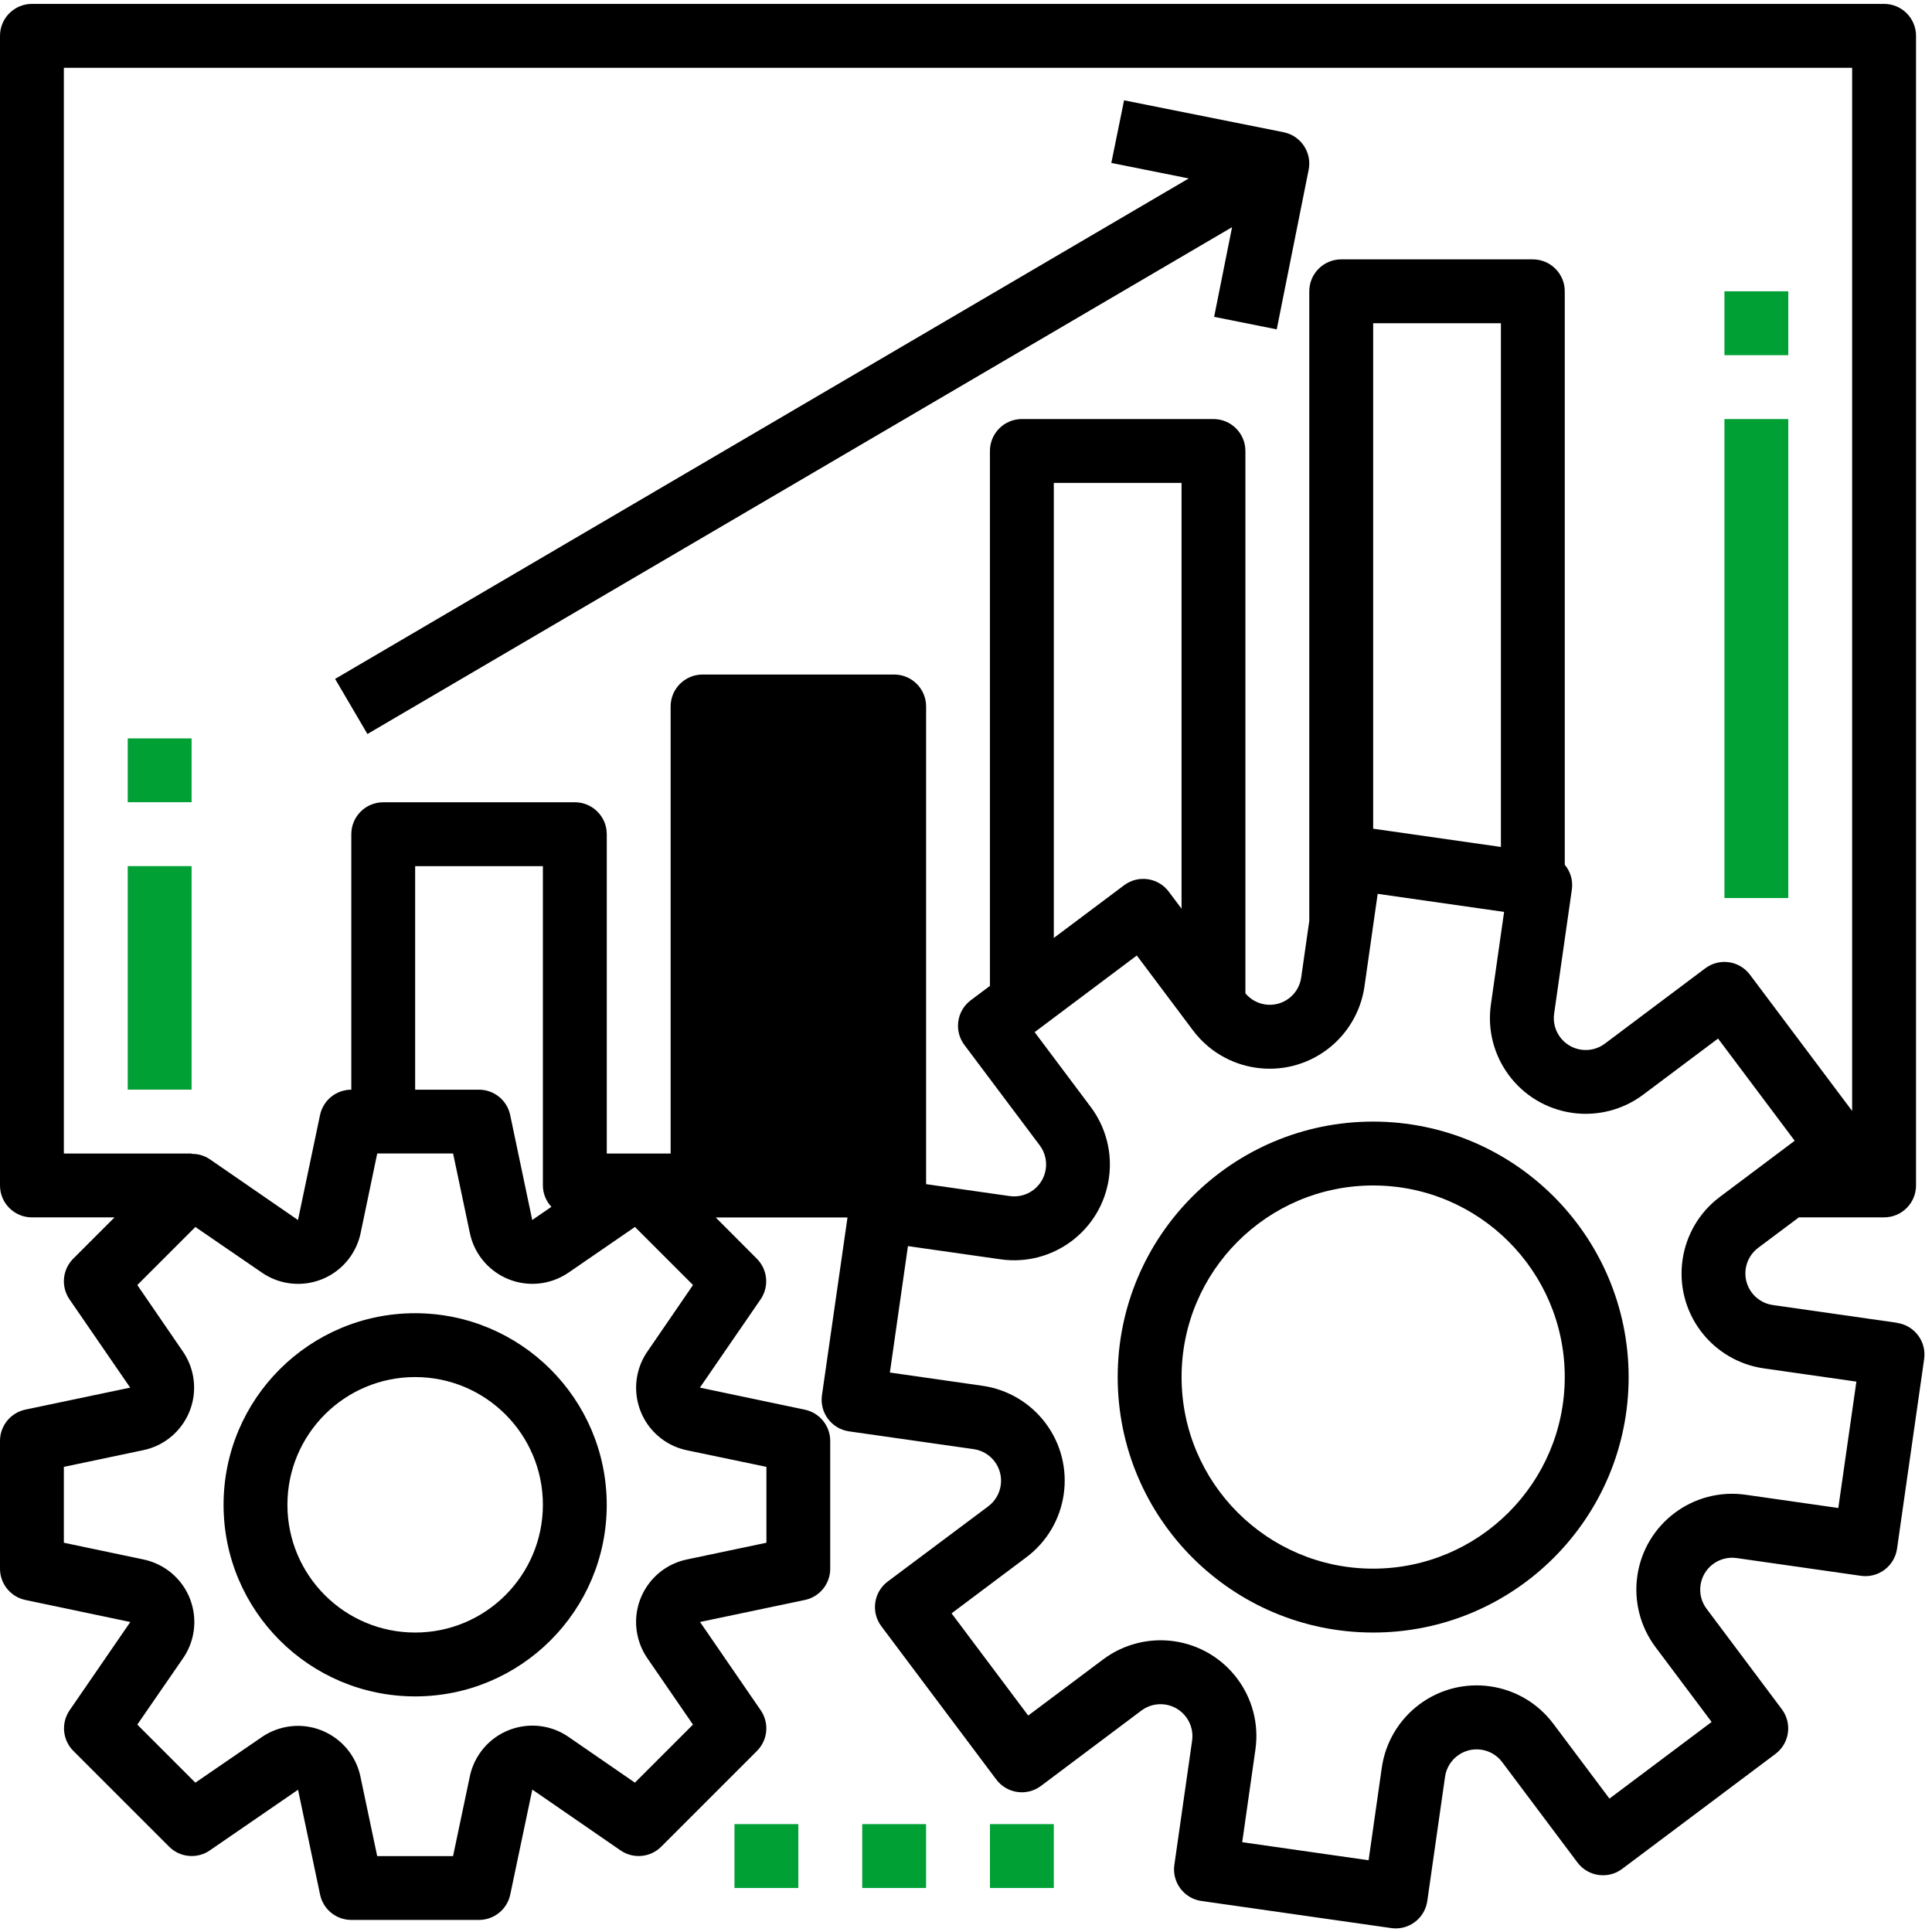
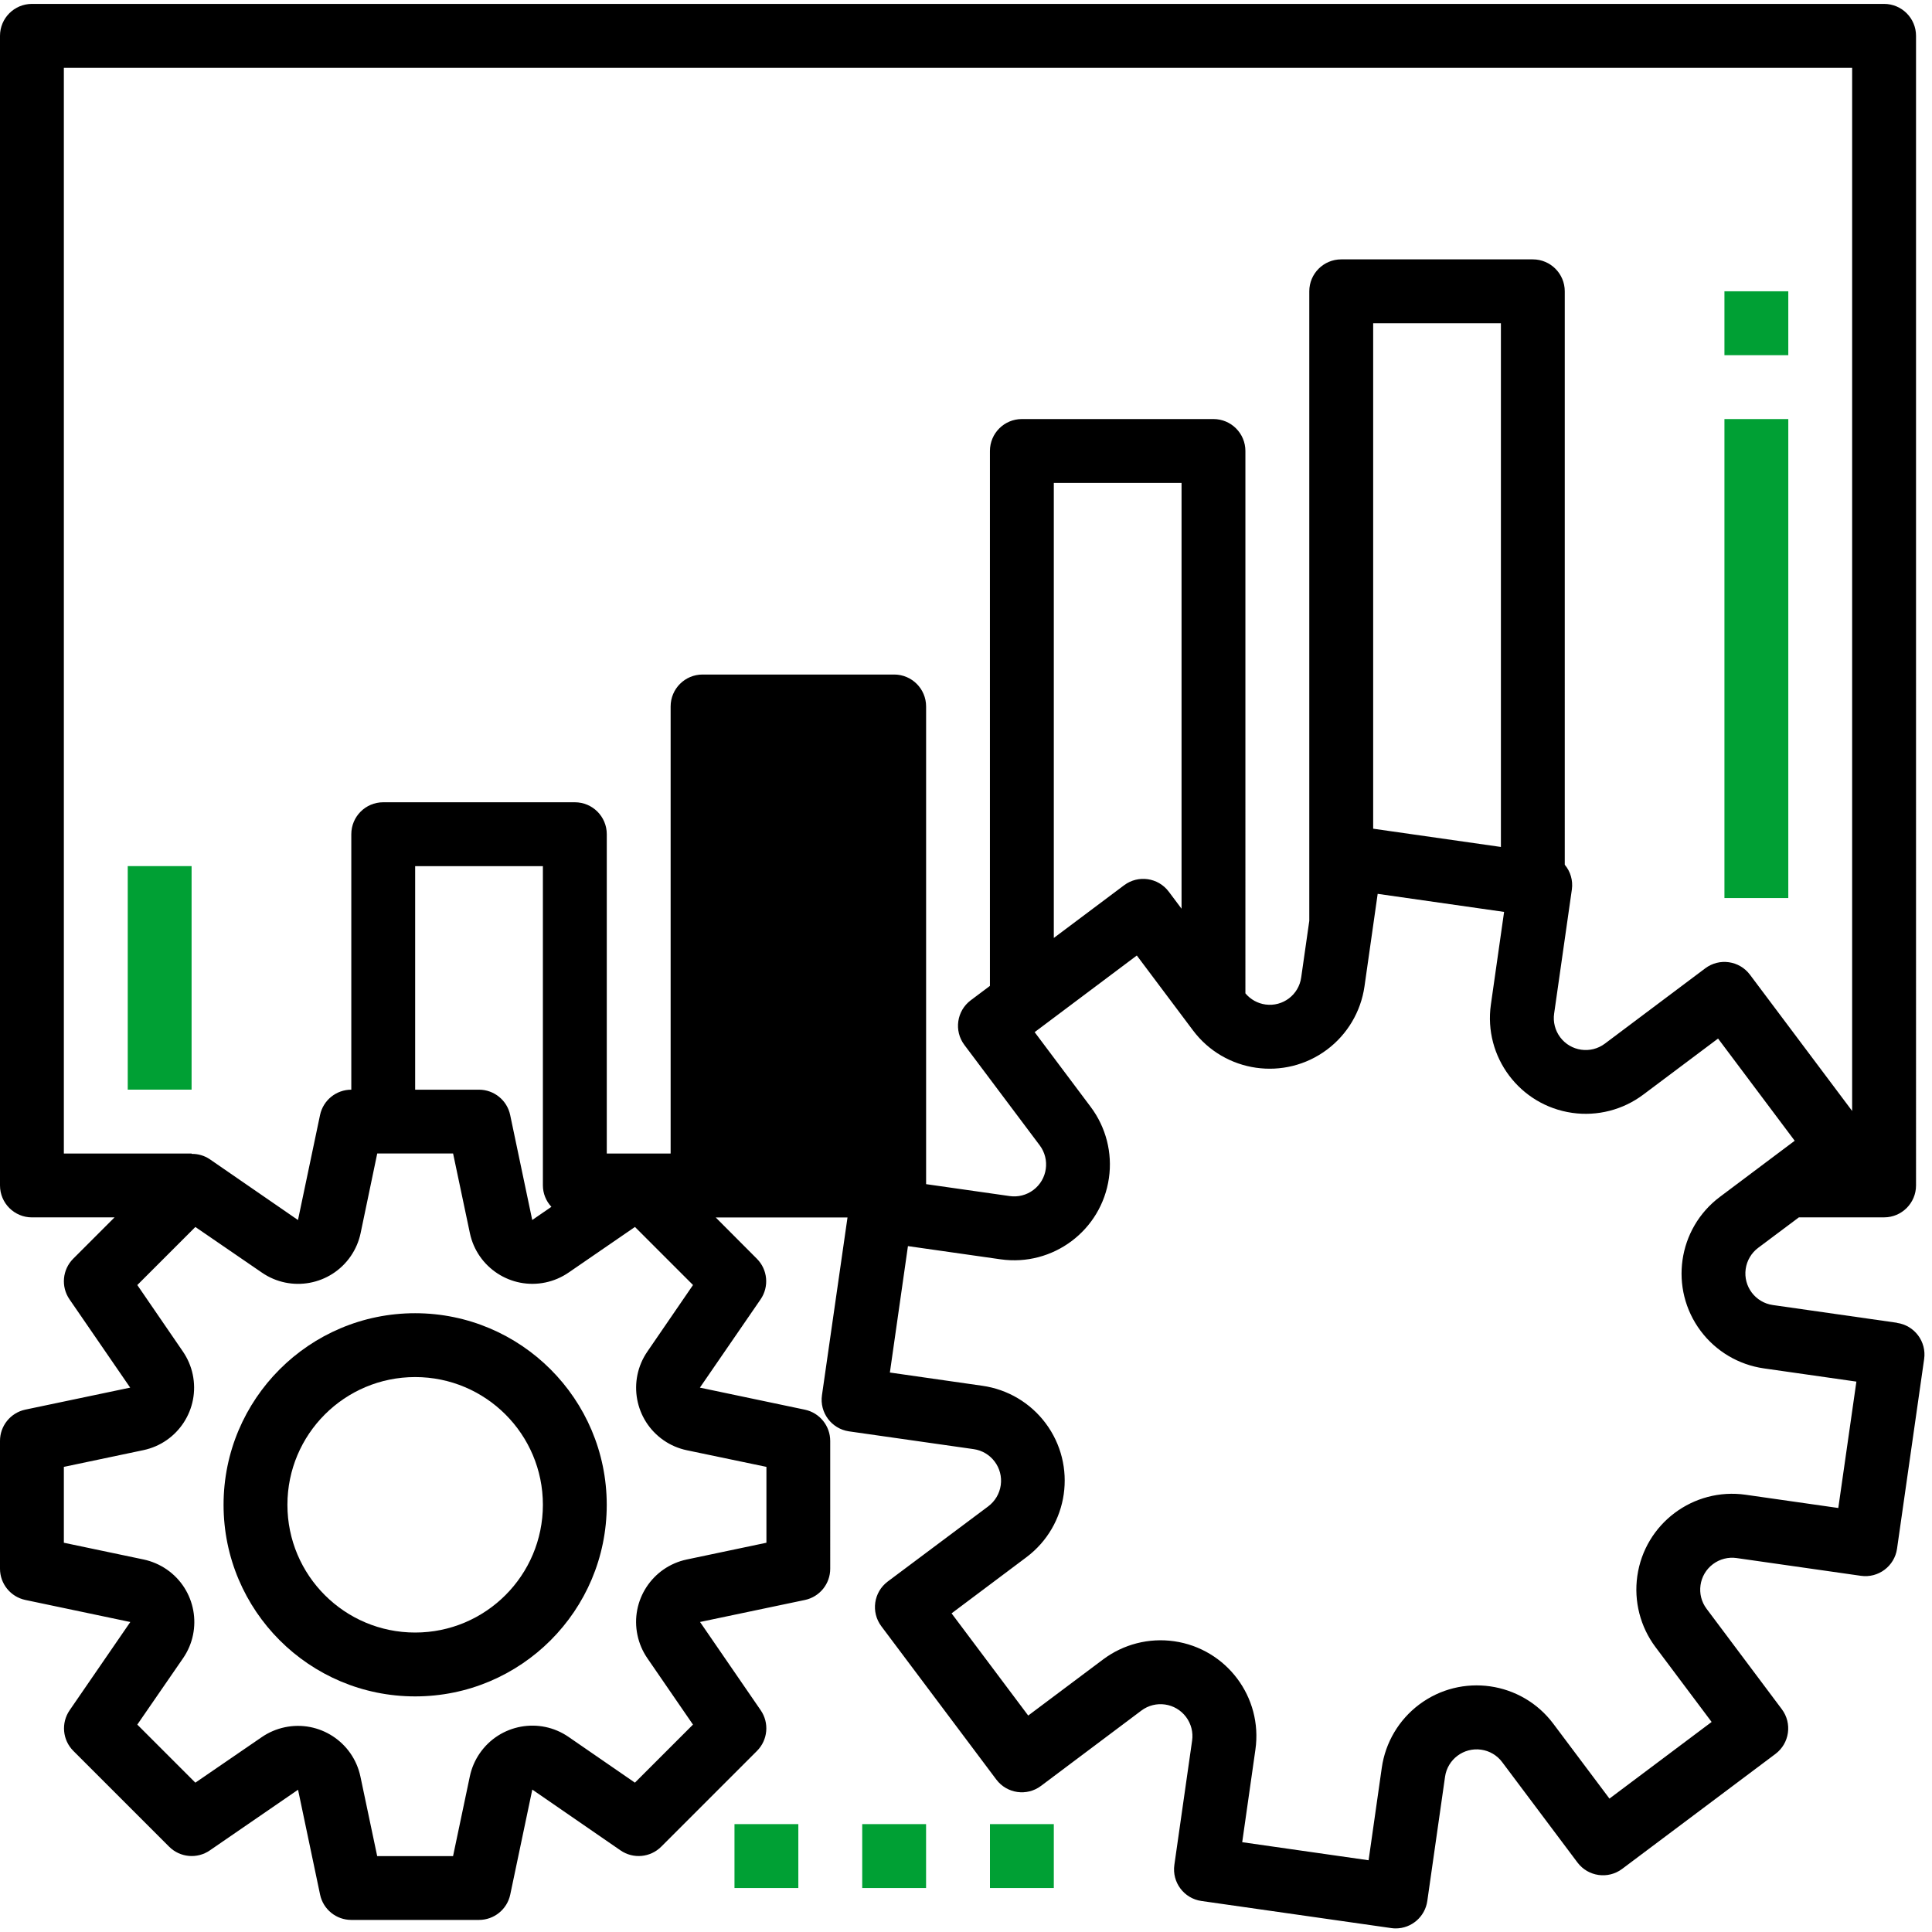
<svg xmlns="http://www.w3.org/2000/svg" xmlns:xlink="http://www.w3.org/1999/xlink" version="1.1" id="Ebene_1" x="0px" y="0px" viewBox="0 0 60 60" style="enable-background:new 0 0 60 60;" xml:space="preserve">
  <style type="text/css">
	.st0{clip-path:url(#SVGID_3_);}
	.st1{clip-path:url(#SVGID_4_);fill:#00A034;}
	.st2{clip-path:url(#SVGID_7_);}
	.st3{clip-path:url(#SVGID_8_);fill:#00A034;}
	.st4{clip-path:url(#SVGID_11_);}
	.st5{clip-path:url(#SVGID_12_);fill:#00A034;}
	.st6{clip-path:url(#SVGID_15_);}
	.st7{clip-path:url(#SVGID_16_);fill:#00A034;}
	.st8{clip-path:url(#SVGID_18_);fill:#00A034;}
	.st9{clip-path:url(#SVGID_20_);fill:#00A034;}
	.st10{clip-path:url(#SVGID_22_);fill:#00A034;}
	.st11{clip-path:url(#SVGID_24_);fill:#00A034;}
	.st12{clip-path:url(#SVGID_26_);fill:#00A034;}
	.st13{clip-path:url(#SVGID_28_);fill:#00A034;}
	.st14{clip-path:url(#SVGID_30_);fill:#00A034;}
</style>
  <g>
    <g>
      <defs>
        <rect id="SVGID_1_" y="0.011" width="60" height="60" />
      </defs>
      <defs>
        <path id="SVGID_2_" d="M57.09,46.832l-2.876-0.411c-1.627-0.232-3.134,0.898-3.366,2.525c-0.111,0.781,0.092,1.575,0.565,2.206     l1.743,2.325l-3.173,2.38l-1.743-2.324c-0.985-1.315-2.85-1.583-4.165-0.598c-0.632,0.474-1.05,1.179-1.162,1.961l-0.41,2.876     l-3.925-0.561l0.41-2.876c0.232-1.627-0.899-3.133-2.526-3.365c-0.78-0.111-1.573,0.092-2.204,0.565l-2.326,1.743l-2.38-3.174     l2.323-1.742c1.315-0.986,1.581-2.85,0.596-4.165c-0.473-0.631-1.178-1.049-1.959-1.16l-2.876-0.412l0.561-3.926l2.876,0.41     c1.627,0.232,3.134-0.898,3.366-2.525c0.112-0.781-0.092-1.575-0.565-2.206l-1.742-2.324l3.173-2.38l1.743,2.324     c0.985,1.315,2.85,1.583,4.165,0.598c0.632-0.474,1.05-1.179,1.162-1.961l0.41-2.876l3.926,0.561l-0.41,2.876     c-0.232,1.627,0.899,3.133,2.526,3.365c0.78,0.111,1.573-0.092,2.204-0.565l2.325-1.743l2.38,3.174l-2.323,1.743     c-1.315,0.986-1.581,2.851-0.596,4.165c0.473,0.631,1.178,1.049,1.959,1.161l2.876,0.411L57.09,46.832L57.09,46.832z      M22.81,35.824h3.967V22.931H22.81V35.824L22.81,35.824z M23.802,45.555v2.356l-2.472,0.52c-1.072,0.225-1.759,1.277-1.533,2.349     c0.054,0.258,0.159,0.502,0.308,0.719l1.416,2.06l-1.803,1.803l-2.06-1.42c-0.902-0.622-2.137-0.394-2.759,0.508     c-0.149,0.216-0.254,0.46-0.308,0.717l-0.521,2.476h-2.356l-0.521-2.471c-0.227-1.072-1.279-1.757-2.351-1.53     c-0.254,0.054-0.496,0.157-0.71,0.304l-2.065,1.416l-1.803-1.803l1.42-2.06c0.622-0.902,0.395-2.137-0.506-2.759     c-0.217-0.149-0.461-0.254-0.719-0.309l-2.476-0.52v-2.356l2.472-0.52c1.072-0.227,1.756-1.279,1.53-2.351     c-0.054-0.255-0.158-0.496-0.305-0.711l-1.416-2.065l1.803-1.803l2.065,1.416c0.902,0.622,2.137,0.394,2.759-0.508     c0.149-0.216,0.254-0.46,0.308-0.717l0.516-2.473h2.356l0.521,2.471c0.225,1.072,1.277,1.759,2.349,1.534     c0.257-0.054,0.501-0.159,0.718-0.308l2.06-1.416l1.803,1.803l-1.416,2.065c-0.622,0.902-0.395,2.137,0.506,2.759     c0.217,0.15,0.461,0.254,0.719,0.308L23.802,45.555L23.802,45.555z M17.124,37.479l-0.595,0.409l-0.685-3.26     c-0.096-0.458-0.5-0.786-0.968-0.787h-1.983v-6.942h3.967v9.917C16.861,37.062,16.956,37.299,17.124,37.479L17.124,37.479     L17.124,37.479z M36.694,28.221l-0.397-0.53c-0.329-0.438-0.95-0.527-1.388-0.198l-2.182,1.636V14.997h3.967V28.221     L36.694,28.221z M46.612,26.303l-3.967-0.567V10.039h3.967V26.303L46.612,26.303z M1.983,2.105h55.537v32.397l-3.174-4.232     c-0.329-0.438-0.95-0.527-1.388-0.198l-3.117,2.339c-0.438,0.329-1.06,0.24-1.388-0.198c-0.158-0.211-0.226-0.476-0.188-0.736     l0.551-3.857c0.038-0.275-0.043-0.553-0.221-0.765V9.047c0-0.548-0.444-0.992-0.992-0.992h-5.95     c-0.548,0-0.992,0.444-0.992,0.992v19.551l-0.251,1.755c-0.073,0.539-0.568,0.916-1.107,0.843     c-0.245-0.033-0.468-0.157-0.626-0.347V14.006c0-0.548-0.444-0.992-0.992-0.992h-5.95c-0.548,0-0.992,0.444-0.992,0.992v16.612     l-0.595,0.446c-0.438,0.329-0.527,0.95-0.198,1.388l2.339,3.117c0.329,0.438,0.24,1.06-0.198,1.388     c-0.211,0.158-0.476,0.226-0.736,0.188l-2.594-0.37V21.94c0-0.548-0.444-0.992-0.992-0.992h-5.95     c-0.548,0-0.992,0.444-0.992,0.992v13.884h-1.983v-9.917c0-0.548-0.444-0.992-0.992-0.992h-5.95     c-0.548,0-0.992,0.444-0.992,0.992v7.934c-0.469,0-0.874,0.328-0.971,0.787l-0.685,3.261l-2.74-1.889     c-0.166-0.111-0.362-0.169-0.562-0.165v-0.011H1.983V2.105L1.983,2.105z M58.914,41.08l-3.857-0.551     c-0.542-0.077-0.92-0.578-0.843-1.121c0.037-0.261,0.177-0.498,0.388-0.656l1.264-0.946h2.646c0.548,0,0.992-0.444,0.992-0.992     V1.113c0-0.548-0.444-0.992-0.992-0.992H0.992C0.444,0.121,0,0.565,0,1.113v35.702c0,0.548,0.444,0.992,0.992,0.992h2.565     L2.274,39.09c-0.338,0.338-0.386,0.87-0.115,1.263l1.884,2.741l-3.26,0.684C0.326,43.877-0.001,44.282,0,44.75v3.967     c0,0.469,0.328,0.874,0.787,0.971l3.26,0.685l-1.884,2.74c-0.271,0.394-0.223,0.925,0.115,1.263l2.975,2.975     c0.338,0.338,0.87,0.386,1.263,0.115l2.74-1.884l0.685,3.26c0.098,0.456,0.5,0.782,0.967,0.783h3.967     c0.469,0,0.874-0.328,0.971-0.787l0.685-3.261l2.74,1.889c0.394,0.271,0.925,0.223,1.263-0.115l2.975-2.975     c0.338-0.338,0.386-0.87,0.115-1.263l-1.884-2.741l3.26-0.684c0.457-0.098,0.784-0.503,0.783-0.971V44.75     c0-0.469-0.328-0.874-0.787-0.971l-3.26-0.685l1.884-2.74c0.271-0.394,0.223-0.925-0.115-1.263l-1.278-1.282h4.093l-0.793,5.519     c-0.079,0.542,0.297,1.045,0.839,1.124c0.004,0.001,0.009,0.001,0.013,0.002l3.857,0.55c0.542,0.077,0.92,0.578,0.843,1.121     c-0.037,0.262-0.177,0.497-0.388,0.656l-3.122,2.335c-0.438,0.329-0.527,0.95-0.198,1.389l3.57,4.76     c0.329,0.438,0.95,0.527,1.388,0.198l3.117-2.339c0.438-0.329,1.06-0.24,1.388,0.198c0.158,0.211,0.226,0.476,0.188,0.736     l-0.551,3.857c-0.078,0.542,0.299,1.045,0.841,1.122c0,0,0.001,0,0.001,0l5.89,0.841c0.047,0.007,0.094,0.011,0.141,0.011     c0.494,0,0.912-0.363,0.982-0.852l0.551-3.857c0.077-0.542,0.579-0.919,1.122-0.842c0.261,0.037,0.496,0.176,0.653,0.387     l2.338,3.117c0.329,0.438,0.95,0.527,1.388,0.198l4.76-3.57c0.438-0.329,0.527-0.95,0.198-1.389L53,49.963     c-0.329-0.438-0.24-1.06,0.198-1.388c0.211-0.158,0.476-0.226,0.736-0.188l3.857,0.551c0.542,0.078,1.045-0.299,1.123-0.841     c0,0,0,0,0,0l0.842-5.89c0.078-0.542-0.299-1.045-0.841-1.123c0,0-0.001,0-0.001,0V41.08L58.914,41.08z" />
      </defs>
      <clipPath id="SVGID_3_">
        <use xlink:href="#SVGID_1_" style="overflow:visible;" />
      </clipPath>
      <clipPath id="SVGID_4_" class="st0">
        <use xlink:href="#SVGID_2_" style="overflow:visible;" />
      </clipPath>
      <rect x="-4.687" y="-4.566" class="st1" width="69.141" height="69.141" />
    </g>
    <g>
      <defs>
        <rect id="SVGID_5_" y="0.011" width="60" height="60" />
      </defs>
      <defs>
        <path id="SVGID_6_" d="M12.893,50.7c-2.191,0-3.967-1.776-3.967-3.967c0-2.191,1.776-3.967,3.967-3.967     c2.191,0,3.967,1.776,3.967,3.967C16.859,48.924,15.083,50.7,12.893,50.7 M12.893,40.783c-3.286,0-5.95,2.664-5.95,5.95     c0,3.286,2.664,5.95,5.95,5.95c3.286,0,5.95-2.664,5.95-5.95C18.84,43.448,16.178,40.786,12.893,40.783" />
      </defs>
      <clipPath id="SVGID_7_">
        <use xlink:href="#SVGID_5_" style="overflow:visible;" />
      </clipPath>
      <clipPath id="SVGID_8_" class="st2">
        <use xlink:href="#SVGID_6_" style="overflow:visible;" />
      </clipPath>
      <rect x="2.255" y="36.095" class="st3" width="21.276" height="21.276" />
    </g>
    <g>
      <defs>
-         <rect id="SVGID_9_" y="0.011" width="60" height="60" />
-       </defs>
+         </defs>
      <defs>
-         <path id="SVGID_10_" d="M42.645,48.716c-3.286,0-5.95-2.664-5.95-5.95s2.664-5.95,5.95-5.95c3.286,0,5.95,2.664,5.95,5.95     C48.592,46.051,45.93,48.713,42.645,48.716 M42.645,34.832c-4.382,0-7.934,3.552-7.934,7.934s3.552,7.934,7.934,7.934     c4.382,0,7.934-3.552,7.934-7.934C50.574,38.386,47.024,34.837,42.645,34.832" />
+         <path id="SVGID_10_" d="M42.645,48.716c-3.286,0-5.95-2.664-5.95-5.95s2.664-5.95,5.95-5.95c3.286,0,5.95,2.664,5.95,5.95     M42.645,34.832c-4.382,0-7.934,3.552-7.934,7.934s3.552,7.934,7.934,7.934     c4.382,0,7.934-3.552,7.934-7.934C50.574,38.386,47.024,34.837,42.645,34.832" />
      </defs>
      <clipPath id="SVGID_11_">
        <use xlink:href="#SVGID_9_" style="overflow:visible;" />
      </clipPath>
      <clipPath id="SVGID_12_" class="st4">
        <use xlink:href="#SVGID_10_" style="overflow:visible;" />
      </clipPath>
      <rect x="30.023" y="30.145" class="st5" width="25.243" height="25.243" />
    </g>
    <g>
      <defs>
        <rect id="SVGID_13_" y="0.011" width="60" height="60" />
      </defs>
      <defs>
-         <path id="SVGID_14_" d="M11.411,22.795L38.263,7.055L37.706,9.84l1.944,0.389l0.992-4.959c0.105-0.534-0.24-1.053-0.774-1.162     l-4.959-0.992L34.513,5.06l2.404,0.482L10.407,21.084L11.411,22.795L11.411,22.795z" />
-       </defs>
+         </defs>
      <clipPath id="SVGID_15_">
        <use xlink:href="#SVGID_13_" style="overflow:visible;" />
      </clipPath>
      <clipPath id="SVGID_16_" class="st6">
        <use xlink:href="#SVGID_14_" style="overflow:visible;" />
      </clipPath>
      <rect x="5.72" y="-1.571" class="st7" width="39.628" height="29.054" />
    </g>
    <g>
      <defs>
        <rect id="SVGID_17_" x="3.967" y="26.898" width="1.983" height="6.942" />
      </defs>
      <clipPath id="SVGID_18_">
        <use xlink:href="#SVGID_17_" style="overflow:visible;" />
      </clipPath>
      <rect x="-0.721" y="22.211" class="st8" width="11.358" height="16.317" />
    </g>
    <g>
      <defs>
-         <rect id="SVGID_19_" x="3.967" y="22.931" width="1.983" height="1.983" />
-       </defs>
+         </defs>
      <clipPath id="SVGID_20_">
        <use xlink:href="#SVGID_19_" style="overflow:visible;" />
      </clipPath>
-       <rect x="-0.721" y="18.244" class="st9" width="11.358" height="11.358" />
    </g>
    <g>
      <defs>
        <rect id="SVGID_21_" x="53.554" y="13.014" width="1.983" height="14.876" />
      </defs>
      <clipPath id="SVGID_22_">
        <use xlink:href="#SVGID_21_" style="overflow:visible;" />
      </clipPath>
      <rect x="48.866" y="8.326" class="st10" width="11.358" height="24.251" />
    </g>
    <g>
      <defs>
        <rect id="SVGID_23_" x="53.554" y="9.047" width="1.983" height="1.983" />
      </defs>
      <clipPath id="SVGID_24_">
        <use xlink:href="#SVGID_23_" style="overflow:visible;" />
      </clipPath>
      <rect x="48.866" y="4.36" class="st11" width="11.358" height="11.358" />
    </g>
    <g>
      <defs>
        <rect id="SVGID_25_" x="22.81" y="56.65" width="1.983" height="1.983" />
      </defs>
      <clipPath id="SVGID_26_">
        <use xlink:href="#SVGID_25_" style="overflow:visible;" />
      </clipPath>
      <rect x="18.122" y="51.963" class="st12" width="11.358" height="11.358" />
    </g>
    <g>
      <defs>
        <rect id="SVGID_27_" x="26.777" y="56.65" width="1.983" height="1.983" />
      </defs>
      <clipPath id="SVGID_28_">
        <use xlink:href="#SVGID_27_" style="overflow:visible;" />
      </clipPath>
      <rect x="22.089" y="51.963" class="st13" width="11.358" height="11.358" />
    </g>
    <g>
      <defs>
        <rect id="SVGID_29_" x="30.744" y="56.65" width="1.983" height="1.983" />
      </defs>
      <clipPath id="SVGID_30_">
        <use xlink:href="#SVGID_29_" style="overflow:visible;" />
      </clipPath>
      <rect x="26.056" y="51.963" class="st14" width="11.358" height="11.358" />
    </g>
  </g>
</svg>